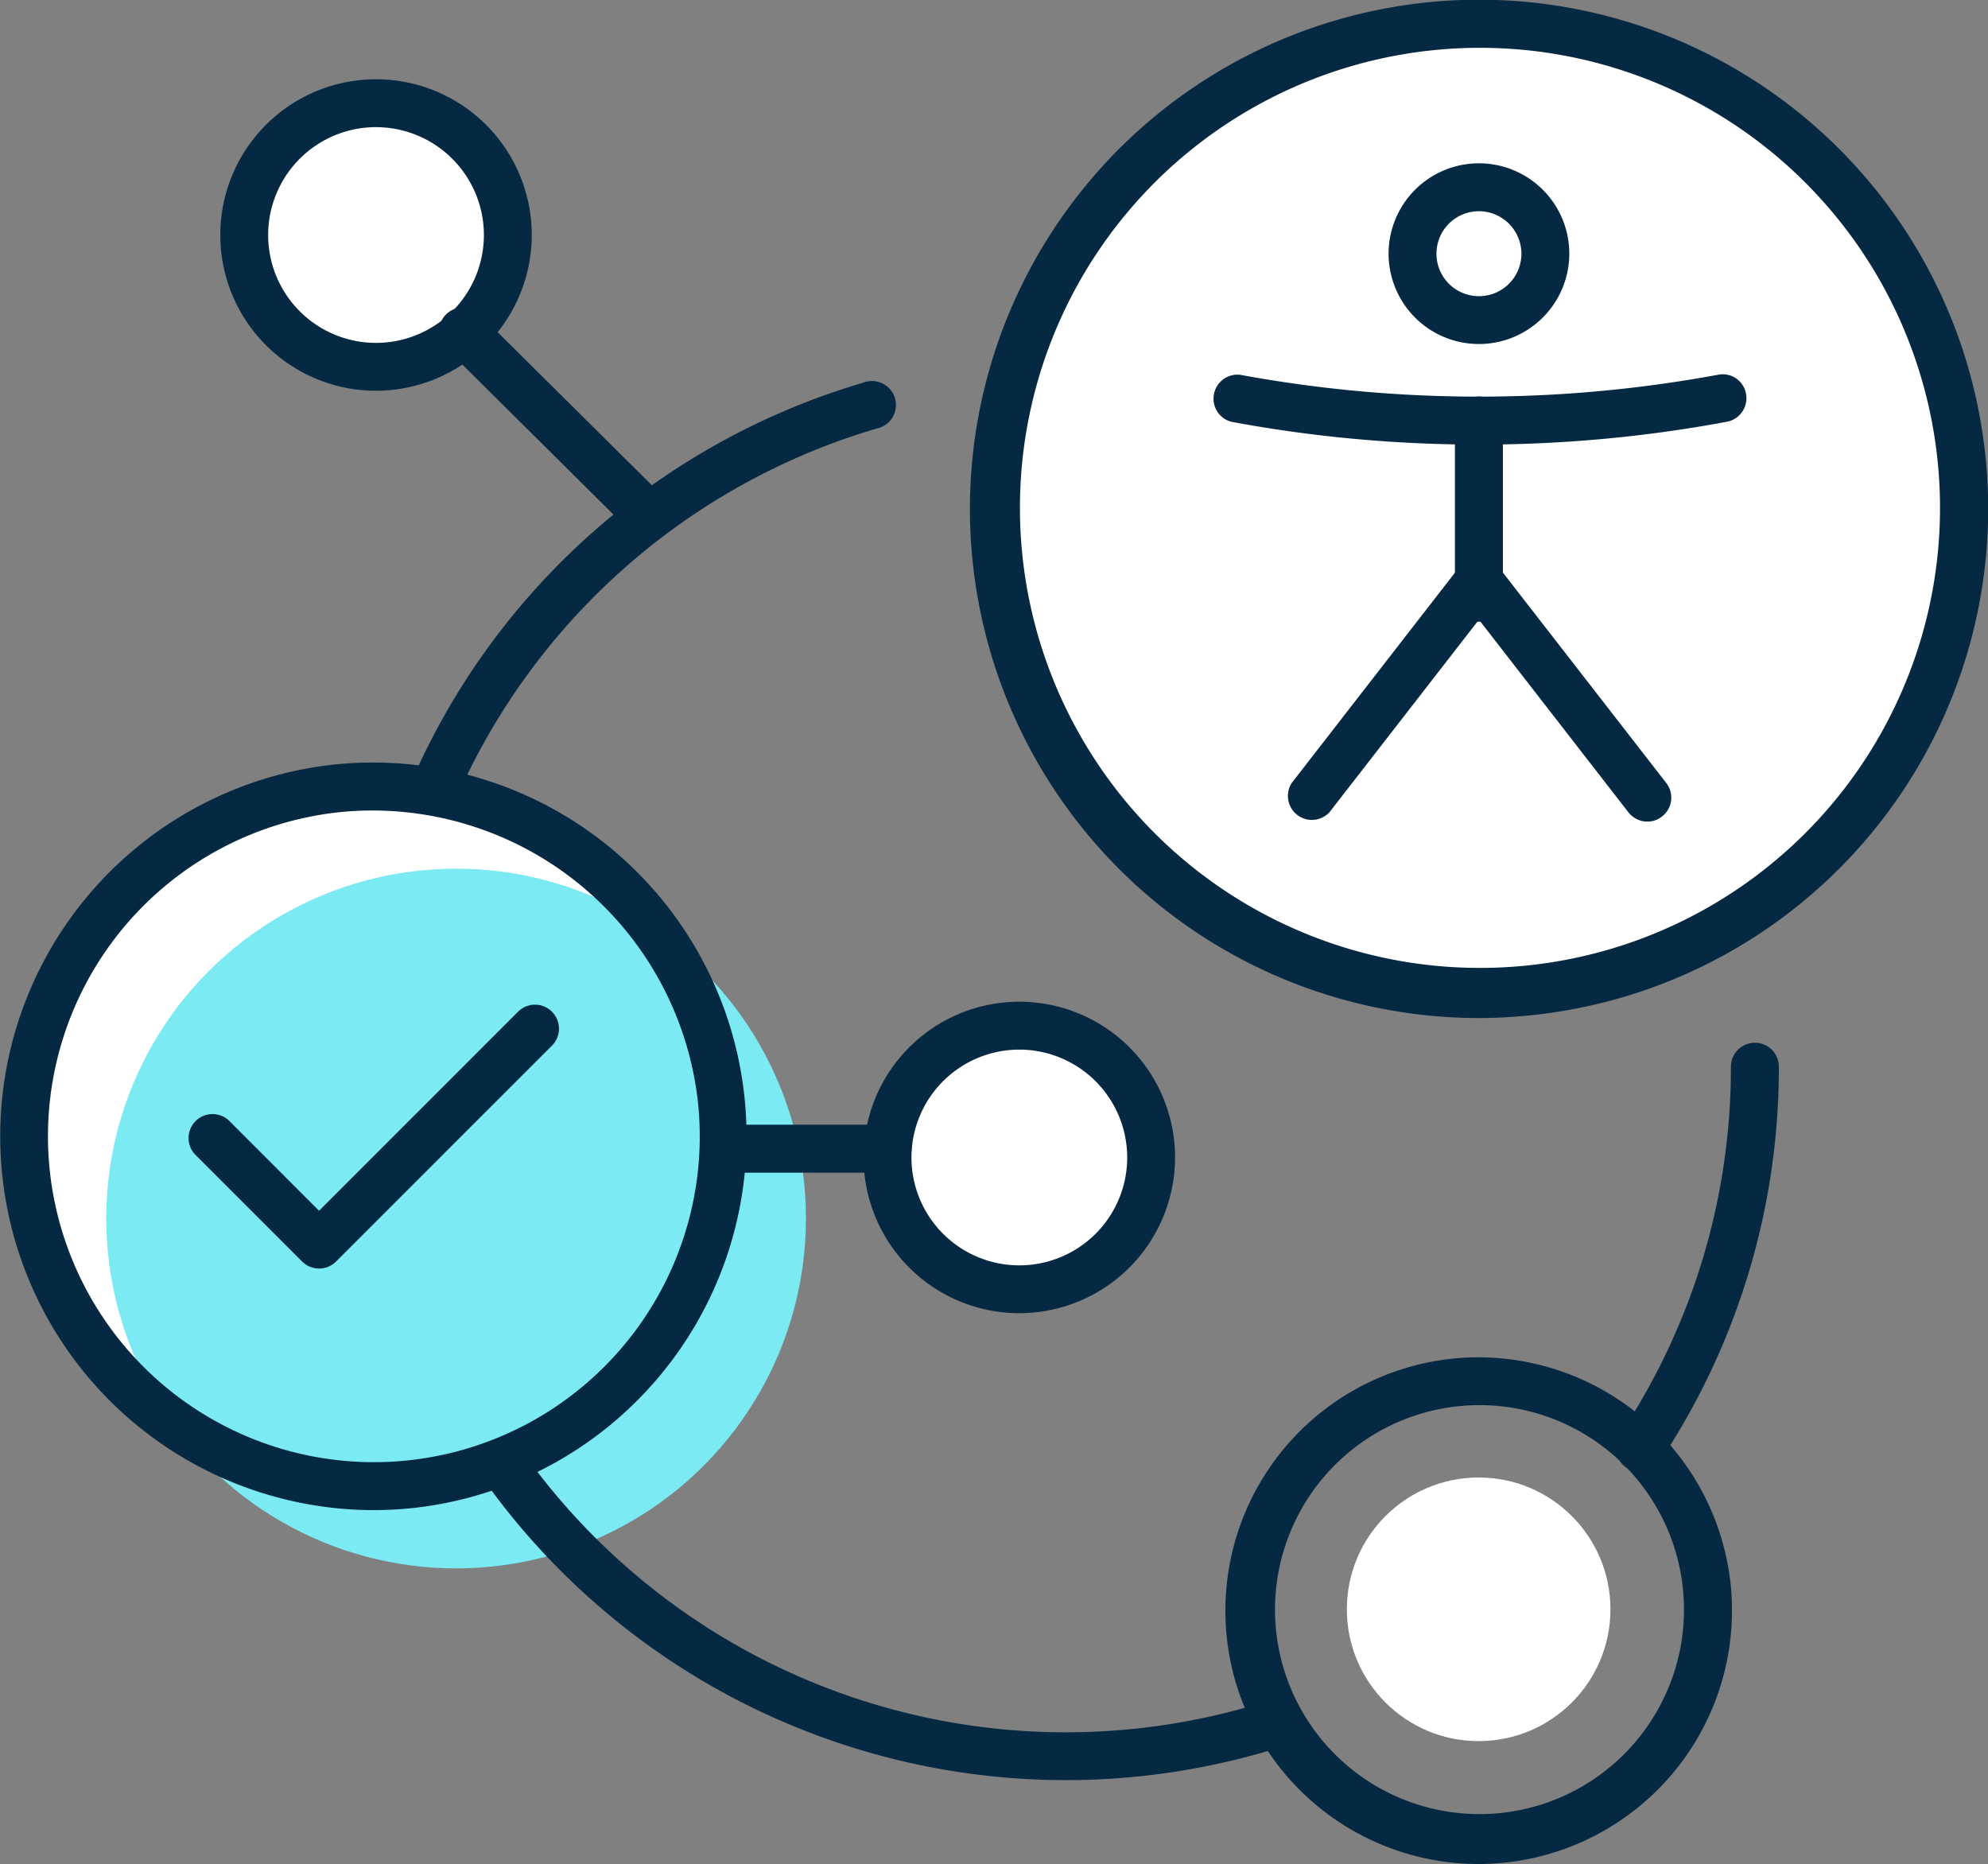
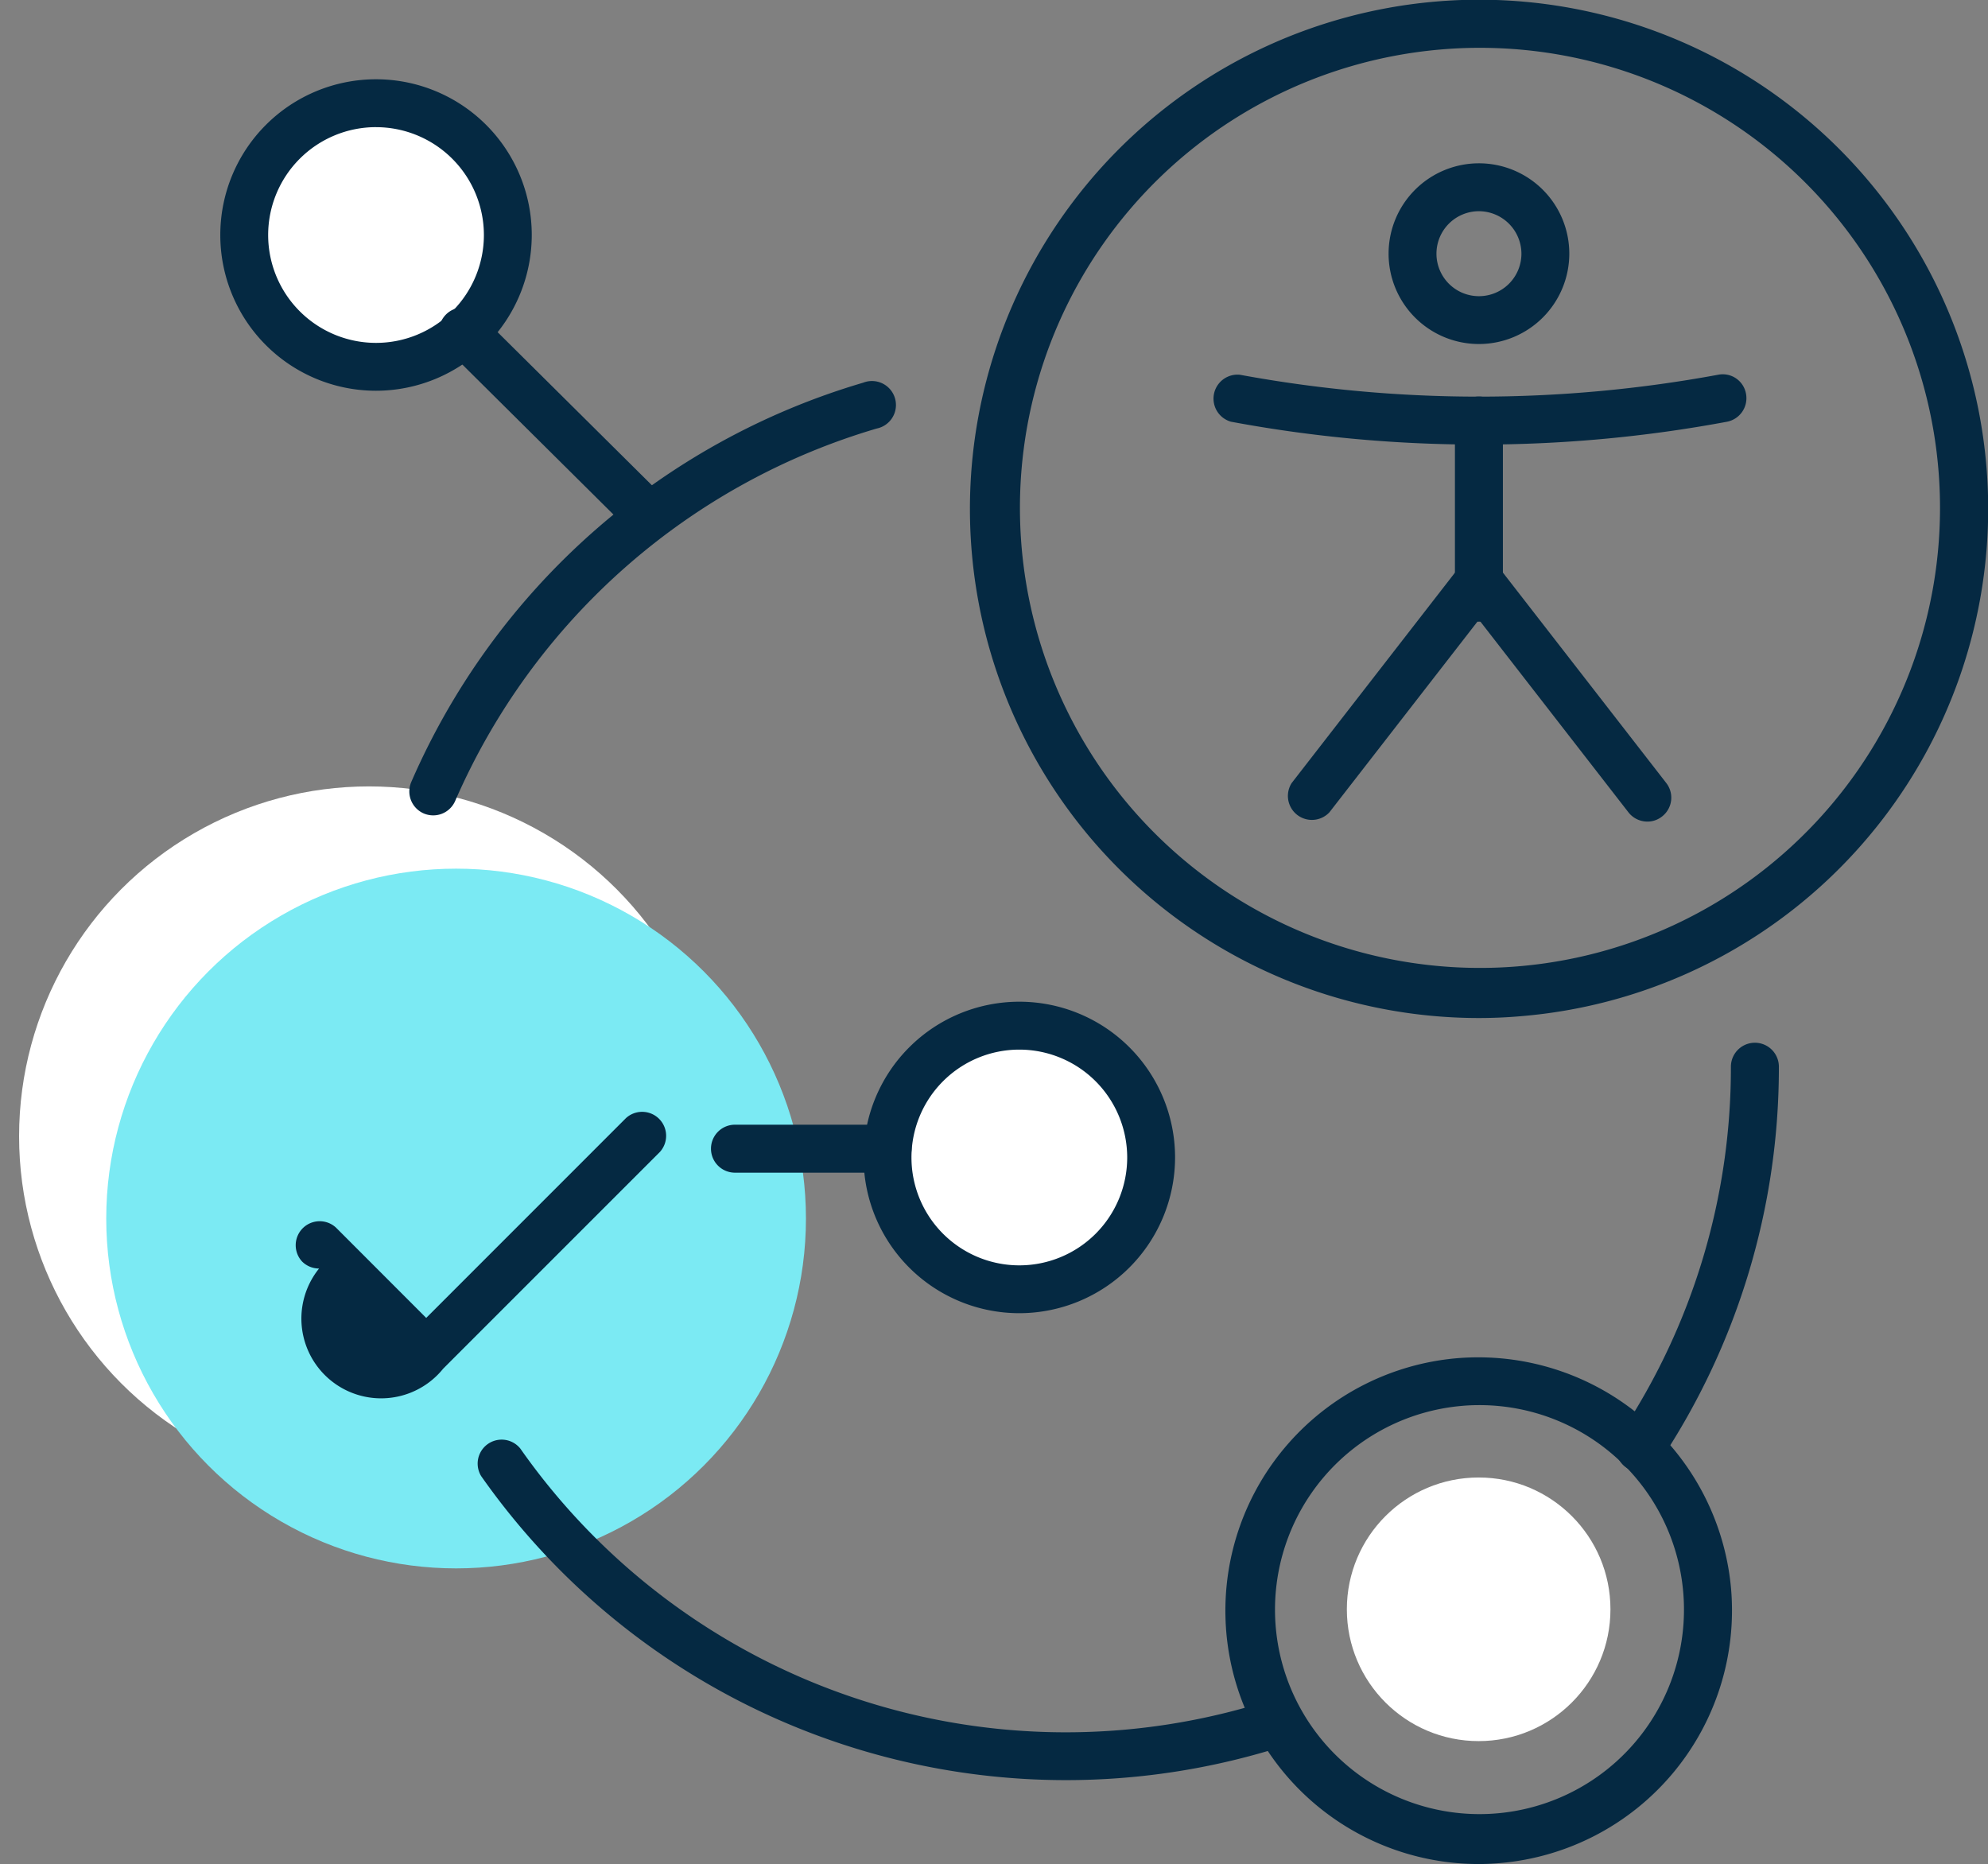
<svg xmlns="http://www.w3.org/2000/svg" width="74.587" height="69.934" viewBox="0 0 74.587 69.934">
  <rect x="0" y="0" width="74.587" height="69.934" fill="#808080" stroke="none" />
  <defs>
    <style>.a{fill:#fff;}.b{fill:#7beaf3;}.c{fill:#052942;}</style>
  </defs>
  <g transform="translate(37.288 0.896)">
-     <circle class="a" cx="18.2" cy="18.2" r="18.2" />
-   </g>
+     </g>
  <g transform="translate(9.165 3.872)">
    <circle class="a" cx="4.945" cy="4.945" r="4.945" />
  </g>
  <g transform="translate(33.299 38.48)">
    <circle class="a" cx="4.945" cy="4.945" r="4.945" />
  </g>
  <g transform="translate(50.532 55.432)">
    <circle class="a" cx="4.945" cy="4.945" r="4.945" />
  </g>
  <g transform="translate(0.716 29.504)">
    <circle class="a" cx="13.126" cy="13.126" r="13.126" />
  </g>
  <g transform="translate(3.986 32.59)">
    <circle class="b" cx="13.126" cy="13.126" r="13.126" />
  </g>
  <g transform="translate(36.39)">
    <path class="c" d="M201.439,946.385a19.1,19.1,0,0,1-15.251-30.574l.718.541-.718-.541a19.1,19.1,0,1,1,16.9,30.5C202.534,946.361,201.985,946.385,201.439,946.385Zm.024-36.4q-.74,0-1.489.067a17.26,17.26,0,1,0,1.489-.067Z" transform="translate(-182.357 -908.191)" />
  </g>
  <g transform="translate(0 28.609)">
-     <path class="c" d="M181.178,948.185a14.026,14.026,0,0,1-1.19-28h0a14.025,14.025,0,0,1,2.4,27.947C181.982,948.166,181.578,948.185,181.178,948.185Zm-1.037-26.208a12.227,12.227,0,1,0,13.228,11.137,12.289,12.289,0,0,0-13.228-11.137Zm-.077-.9h0Z" transform="translate(-167.16 -920.138)" />
-   </g>
+     </g>
  <g transform="translate(45.971 50.923)">
    <path class="c" d="M195.848,948.468a9.506,9.506,0,0,1-.795-18.977h0a9.524,9.524,0,0,1,10.282,8.656,9.514,9.514,0,0,1-8.659,10.284C196.4,948.456,196.123,948.468,195.848,948.468Zm.024-17.217c-.22,0-.443.01-.666.031h0a7.672,7.672,0,1,0,.666-.031Zm-.742-.865h0Z" transform="translate(-186.358 -929.457)" />
  </g>
  <g transform="translate(52.096 6.128)">
    <path class="c" d="M192.307,917.529a3.39,3.39,0,1,1,3.391-3.391A3.394,3.394,0,0,1,192.307,917.529Zm0-4.983a1.594,1.594,0,1,0,1.595,1.592A1.6,1.6,0,0,0,192.307,912.546Z" transform="translate(-188.916 -910.75)" />
  </g>
  <g transform="translate(45.455 14.04)">
    <path class="c" d="M196.174,916.693a50.572,50.572,0,0,1-9.3-.857.9.9,0,0,1,.333-1.762,49.434,49.434,0,0,0,17.94,0,.886.886,0,0,1,1.049.714.9.9,0,0,1-.716,1.049A50.553,50.553,0,0,1,196.174,916.693Z" transform="translate(-186.143 -914.054)" />
  </g>
  <g transform="translate(54.589 14.883)">
    <path class="c" d="M190.855,922.847a.9.9,0,0,1-.9-.9V915.3a.9.9,0,1,1,1.8,0v6.645A.9.9,0,0,1,190.855,922.847Z" transform="translate(-189.957 -914.406)" />
  </g>
  <g transform="translate(48.272 20.909)">
    <path class="c" d="M200.853,926.837a.9.9,0,0,1-.709-.347l-5.61-7.227-5.61,7.227a.9.9,0,0,1-1.415-1.1l6.317-8.139a.932.932,0,0,1,1.418,0l6.319,8.139a.894.894,0,0,1-.16,1.257A.874.874,0,0,1,200.853,926.837Z" transform="translate(-187.319 -916.922)" />
  </g>
  <g transform="translate(7.055 37.667)">
-     <path class="c" d="M175.022,933.846a.9.9,0,0,1-.635-.261l-4.02-4.02a.9.9,0,0,1,1.272-1.272l3.383,3.386,7.493-7.495a.9.9,0,0,1,1.274,1.269l-8.13,8.13A.893.893,0,0,1,175.022,933.846Z" transform="translate(-170.106 -923.921)" />
+     <path class="c" d="M175.022,933.846a.9.9,0,0,1-.635-.261a.9.9,0,0,1,1.272-1.272l3.383,3.386,7.493-7.495a.9.9,0,0,1,1.274,1.269l-8.13,8.13A.893.893,0,0,1,175.022,933.846Z" transform="translate(-170.106 -923.921)" />
  </g>
  <g transform="translate(32.401 37.583)">
    <path class="c" d="M186.534,935.571a5.843,5.843,0,1,1,5.843-5.845A5.85,5.85,0,0,1,186.534,935.571Zm0-9.889a4.047,4.047,0,1,0,4.047,4.044A4.05,4.05,0,0,0,186.534,925.682Z" transform="translate(-180.691 -923.886)" />
  </g>
  <g transform="translate(8.268 2.975)">
    <path class="c" d="M176.453,921.118a5.843,5.843,0,1,1,5.843-5.843A5.849,5.849,0,0,1,176.453,921.118Zm0-9.89a4.047,4.047,0,1,0,4.047,4.047A4.049,4.049,0,0,0,176.453,911.229Z" transform="translate(-170.613 -909.433)" />
  </g>
  <g transform="translate(26.675 42.2)">
    <path class="c" d="M184.923,927.61H179.2a.9.9,0,1,1,0-1.8h5.725a.9.9,0,0,1,0,1.8Z" transform="translate(-178.3 -925.814)" />
  </g>
  <g transform="translate(16.522 11.586)">
    <path class="c" d="M181.838,921.656a.886.886,0,0,1-.635-.264l-6.88-6.829a.9.9,0,1,1,1.267-1.271l6.88,6.827a.9.9,0,0,1-.632,1.538Z" transform="translate(-174.06 -913.029)" />
  </g>
  <g transform="translate(17.889 53.968)">
    <path class="c" d="M196.714,943.547a26.807,26.807,0,0,1-21.92-11.407.9.9,0,0,1,1.47-1.032,24.994,24.994,0,0,0,28.2,9.418.9.9,0,0,1,.558,1.707A26.811,26.811,0,0,1,196.714,943.547Z" transform="translate(-174.631 -930.729)" />
  </g>
  <g transform="translate(60.63 39.125)">
    <path class="c" d="M193.378,940.626a.9.9,0,0,1-.749-1.4,24.835,24.835,0,0,0,4.162-13.8.9.9,0,1,1,1.8,0,26.655,26.655,0,0,1-4.461,14.8A.9.9,0,0,1,193.378,940.626Z" transform="translate(-192.48 -924.53)" />
  </g>
  <g transform="translate(15.358 14.32)">
    <path class="c" d="M174.47,930.442a.919.919,0,0,1-.359-.074.9.9,0,0,1-.462-1.185A26.705,26.705,0,0,1,190.6,914.209a.9.9,0,1,1,.51,1.719A24.926,24.926,0,0,0,175.294,929.9.9.9,0,0,1,174.47,930.442Z" transform="translate(-173.574 -914.171)" />
  </g>
</svg>